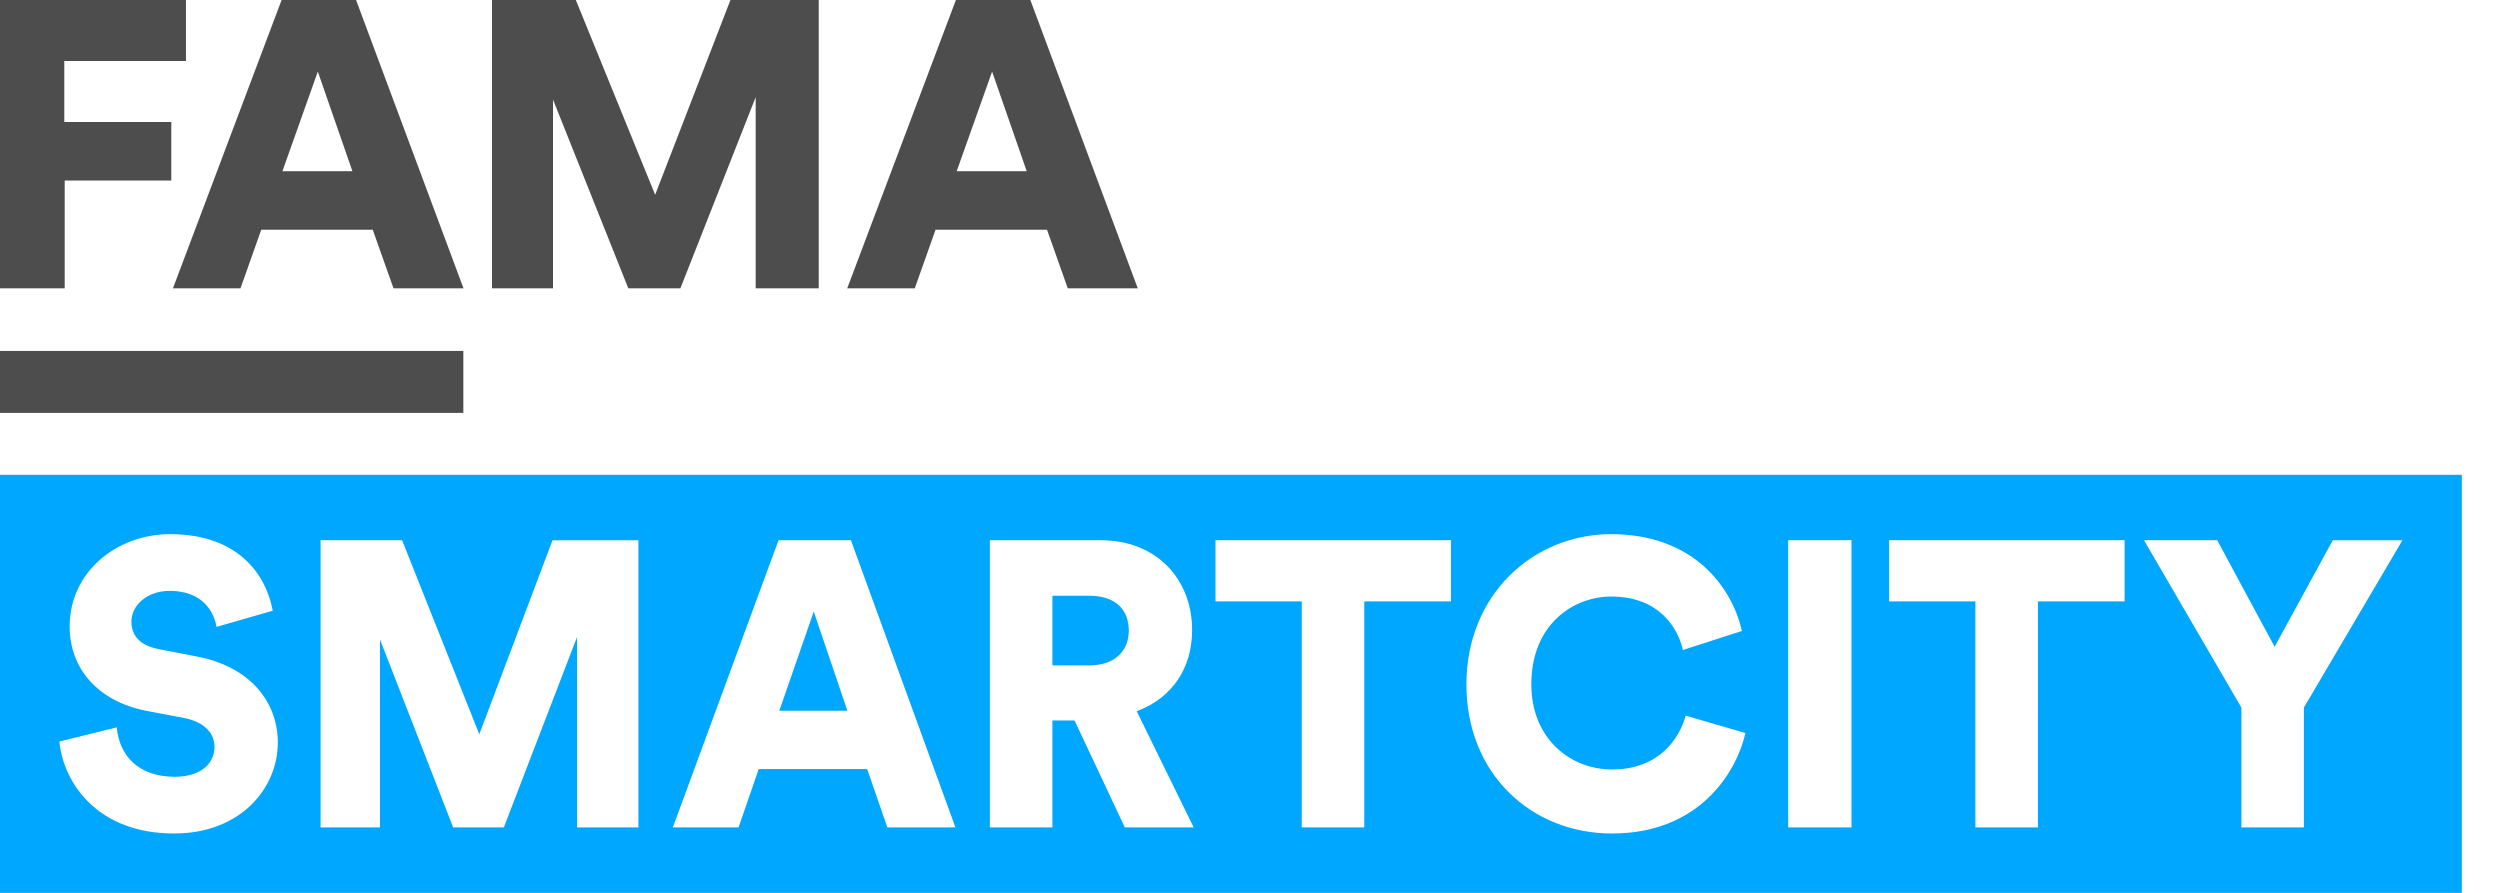
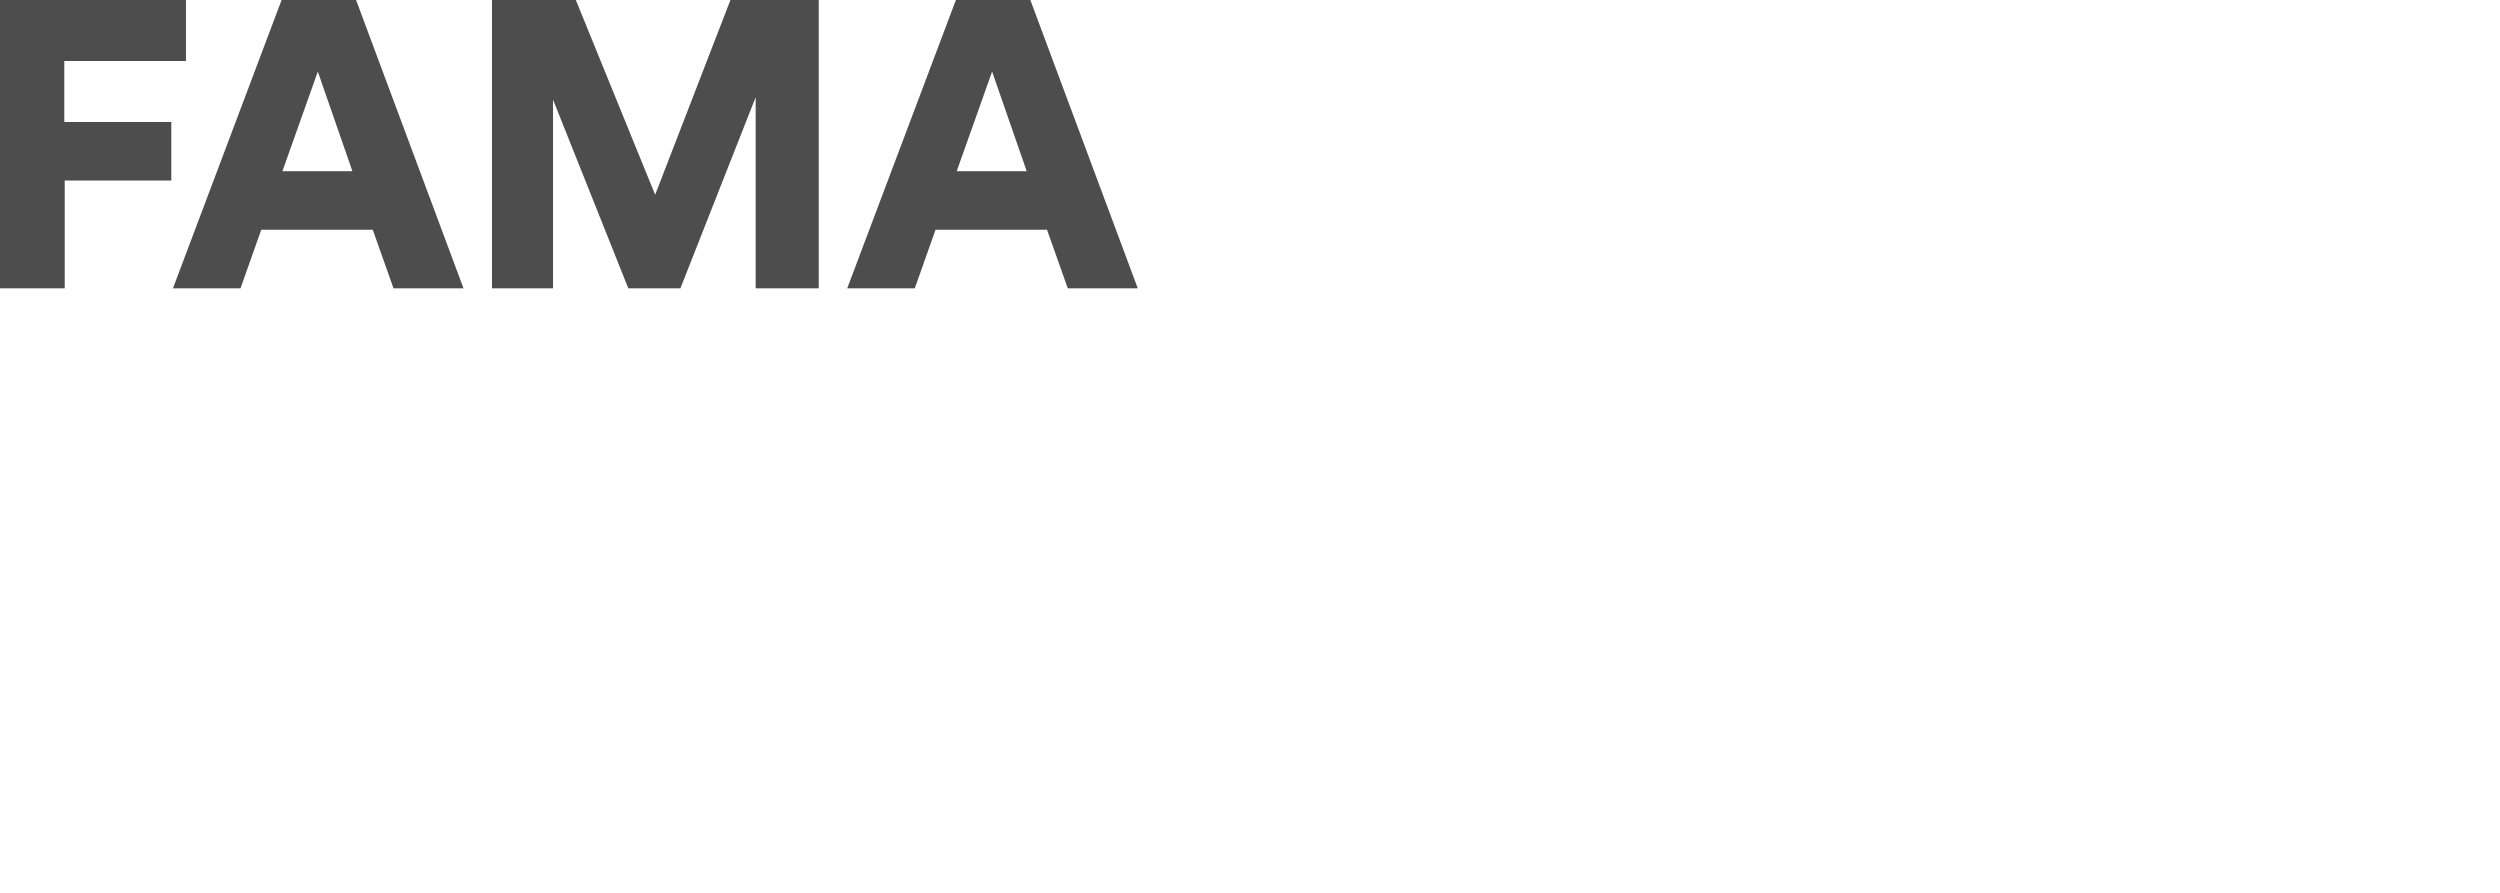
<svg xmlns="http://www.w3.org/2000/svg" xmlns:xlink="http://www.w3.org/1999/xlink" width="280" height="100">
  <defs>
    <path d="M20.828 0v6.832H7.2v6.83h11.986v6.559H7.247V32.29H0V0h20.828zm94.571 0 12.031 32.29h-7.838l-2.324-6.558H104.78l-2.324 6.558H94.89L107.06 0h8.34zM39.88 0l12.032 32.29h-7.839l-2.324-6.558H29.26l-2.324 6.558h-7.565L31.539 0h8.34zm24.612 0 8.886 21.815L81.81 0h9.89v32.29h-7.065V10.885l-8.43 21.405H70.37l-8.432-21.132V32.29h-6.836V0h9.389zm46.624 8.016-3.965 11.158h7.84l-3.875-11.158zm-75.52 0L31.63 19.174h7.84L35.594 8.016z" id="a" />
  </defs>
  <g fill="none" fill-rule="evenodd">
-     <path d="M275.723 53.18V100H0V53.18h275.723zM19.06 59.826c-6.03 0-11.26 4.264-11.26 10.343 0 4.764 3.236 8.393 8.555 9.436l4.3.817.229.049c1.948.447 3.14 1.6 3.14 3.172 0 1.996-1.684 3.357-4.433 3.357-4.3 0-6.25-2.586-6.516-5.534l-6.428 1.587.023.21c.536 4.503 4.278 10.089 12.833 10.089 7.491 0 11.614-5.127 11.614-10.163 0-4.582-3.103-8.528-9.087-9.663l-4.212-.816-.236-.049c-2.003-.444-2.867-1.55-2.867-3.036 0-1.77 1.685-3.448 4.3-3.448 3.813 0 5.01 2.54 5.231 4.038l6.295-1.815-.035-.186c-.729-3.736-3.729-8.388-11.446-8.388zm161.401 0c-8.777 0-16.224 6.805-16.224 16.83 0 10.027 7.27 16.696 16.313 16.696 9.752 0 13.92-6.805 14.939-11.251l-6.694-1.951-.04.143c-.67 2.32-2.864 5.89-8.205 5.89-4.699 0-9.043-3.493-9.043-9.526 0-6.76 4.743-9.845 8.954-9.845 5.542 0 7.536 3.765 8.024 5.988l6.605-2.132-.048-.208c-1.097-4.603-5.28-10.634-14.58-10.634zm-135.425.68h-9.131v32.165h6.649v-21.05l8.2 21.05h5.675l8.2-21.322v21.322h6.872V60.507h-9.62l-8.2 21.73-8.645-21.73zm50.27 0h-8.113L75.357 92.672h7.359l2.26-6.533h12.147l2.26 6.533h7.625L95.305 60.507zm28.015 0h-12.456v32.165h7.004V80.695h2.482l5.63 11.977h7.713l-6.383-13.02.273-.104c3.694-1.46 5.933-4.718 5.933-8.97 0-5.716-3.99-10.07-10.196-10.07zm39.187 0h-26.376v6.85h9.664v25.315h7.004V67.357h9.708v-6.85zm44.861 0h-7.092v32.165h7.092V60.507zm30.587 0H211.58v6.85h9.664v25.315h7.004V67.357h9.708v-6.85zm10.373 0h-8.2l10.904 18.737v13.428h7.004V79.244l11.038-18.737h-7.802l-6.516 11.932-6.428-11.932zM91.14 68.492l3.767 11.114h-7.624l3.856-11.114zm30.853-1.77c2.88 0 4.432 1.497 4.432 3.902 0 2.268-1.551 3.901-4.432 3.901h-4.123v-7.803z" fill="#00A7FF" />
-     <path fill="#4D4D4D" d="M0 39.306h51.895v6.937H0z" />
    <use fill="#4D4D4D" xlink:href="#a" />
  </g>
</svg>